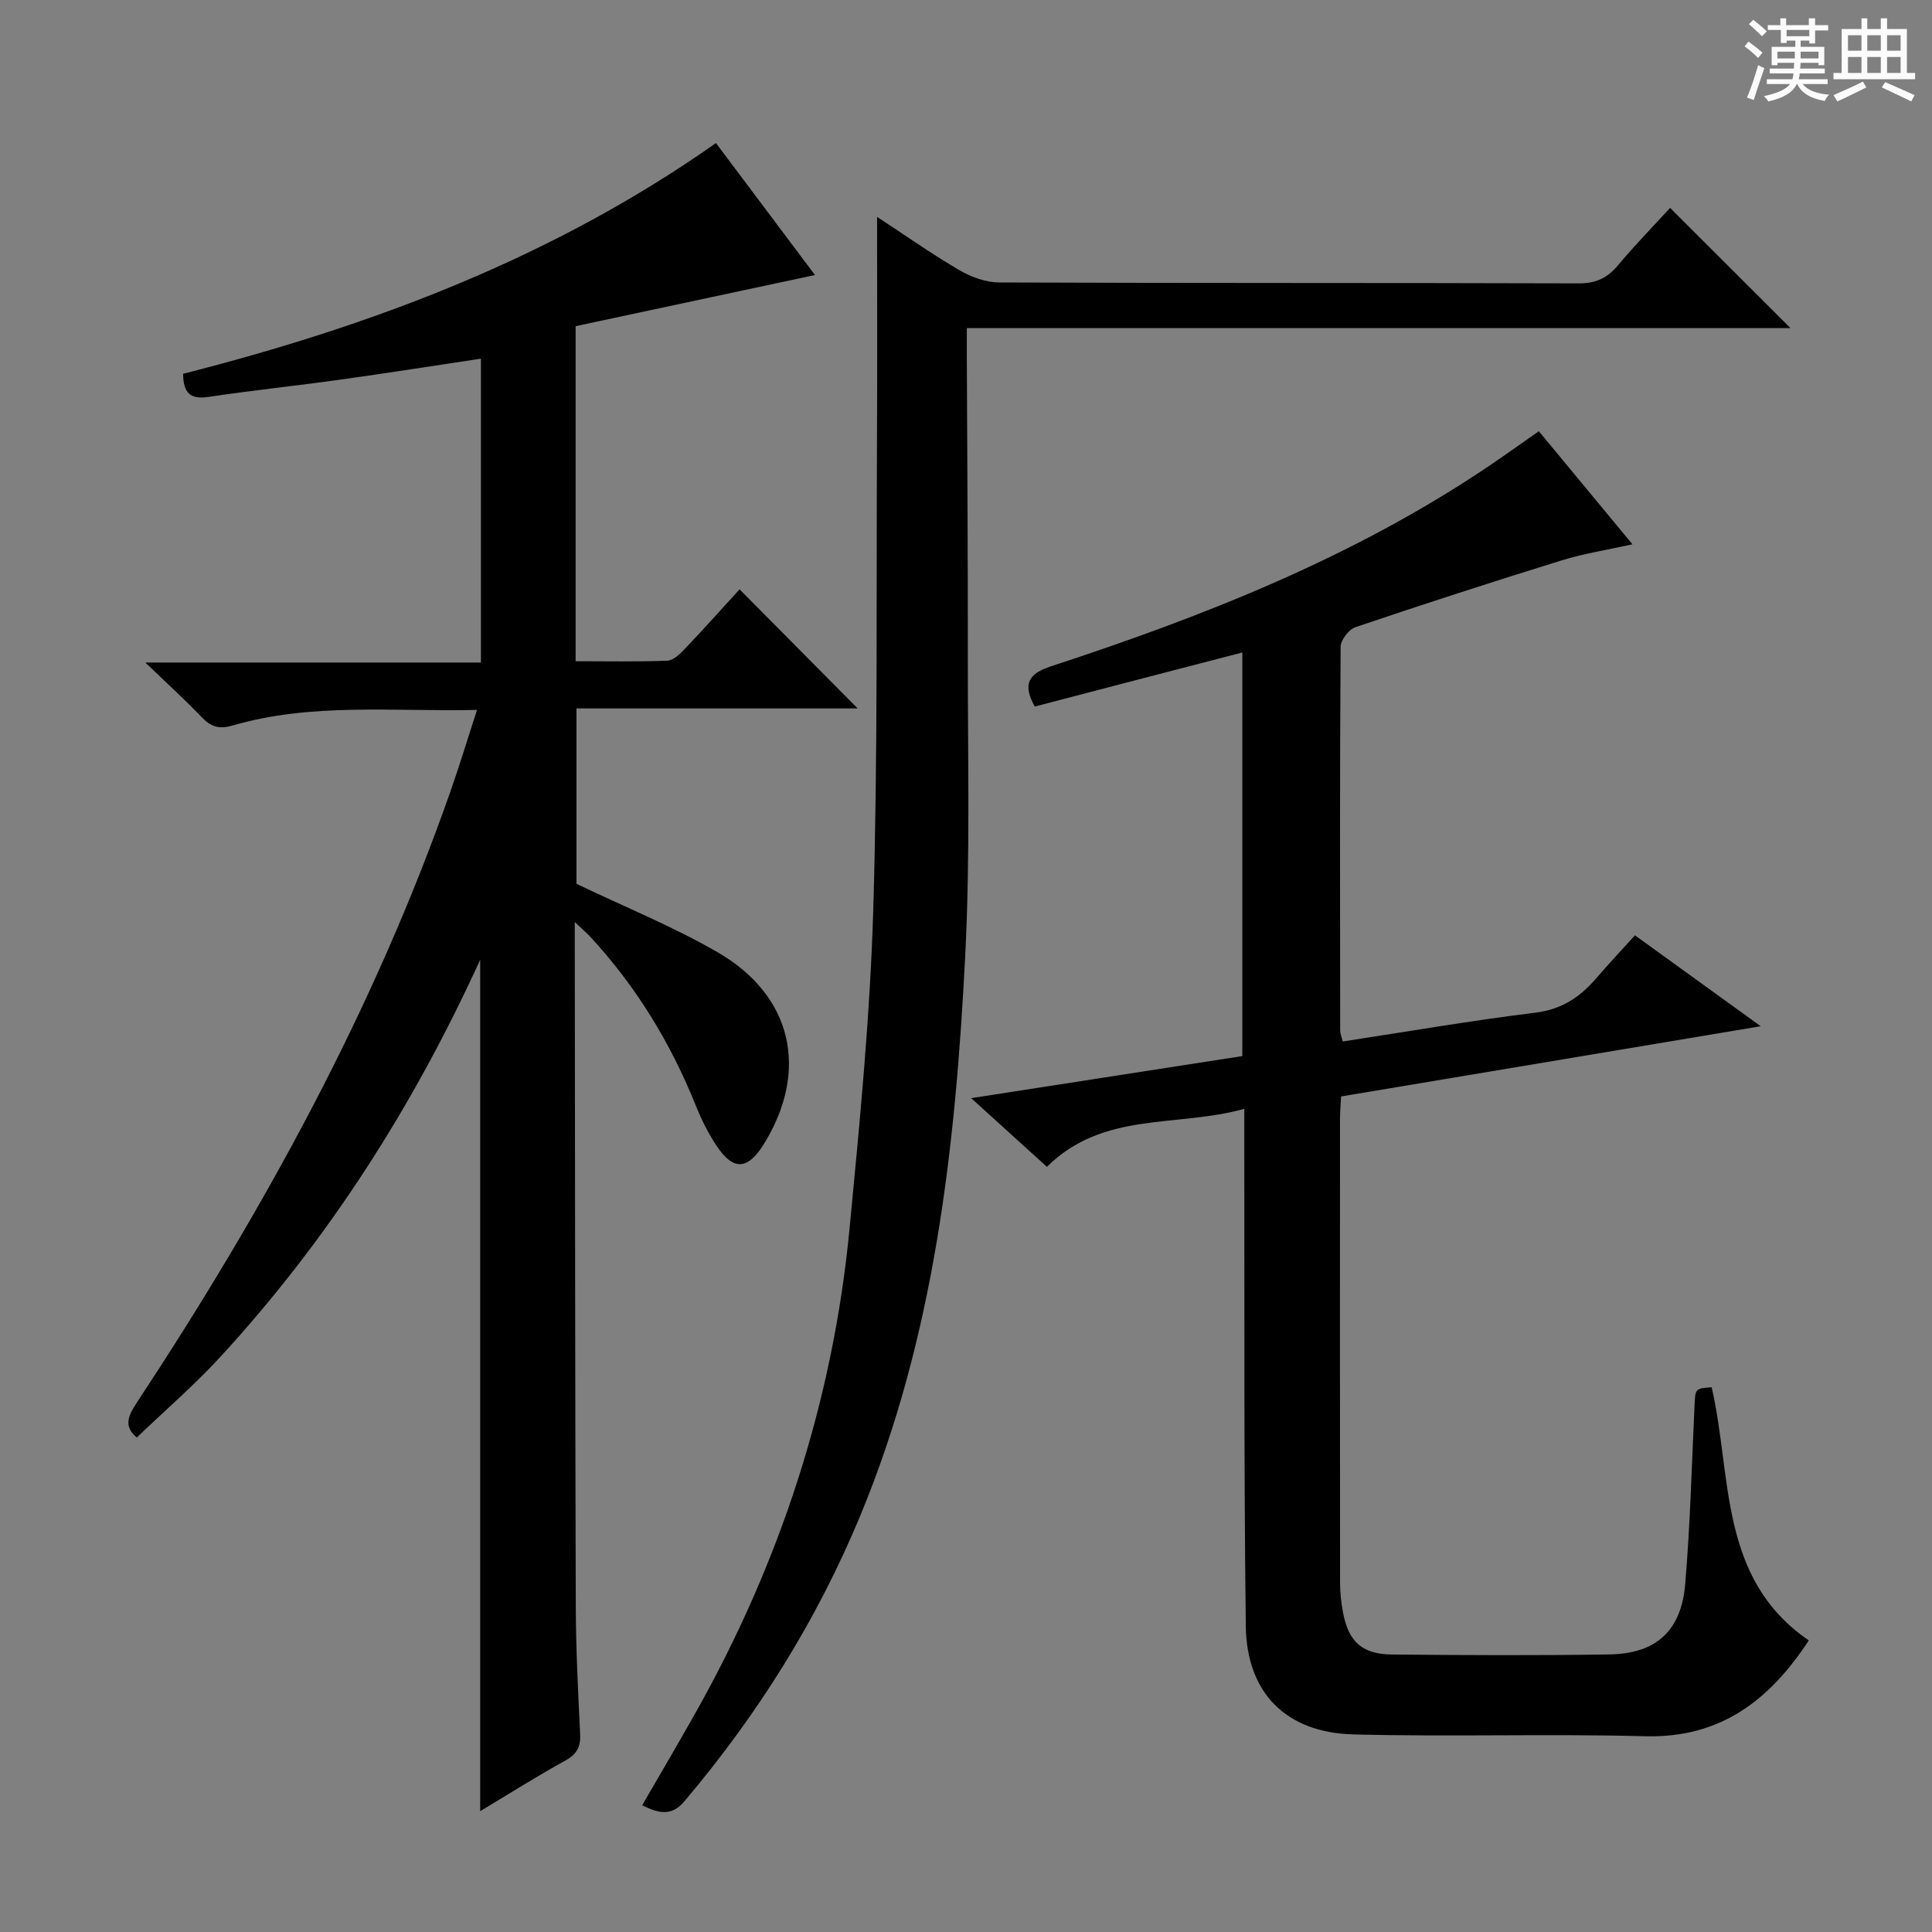
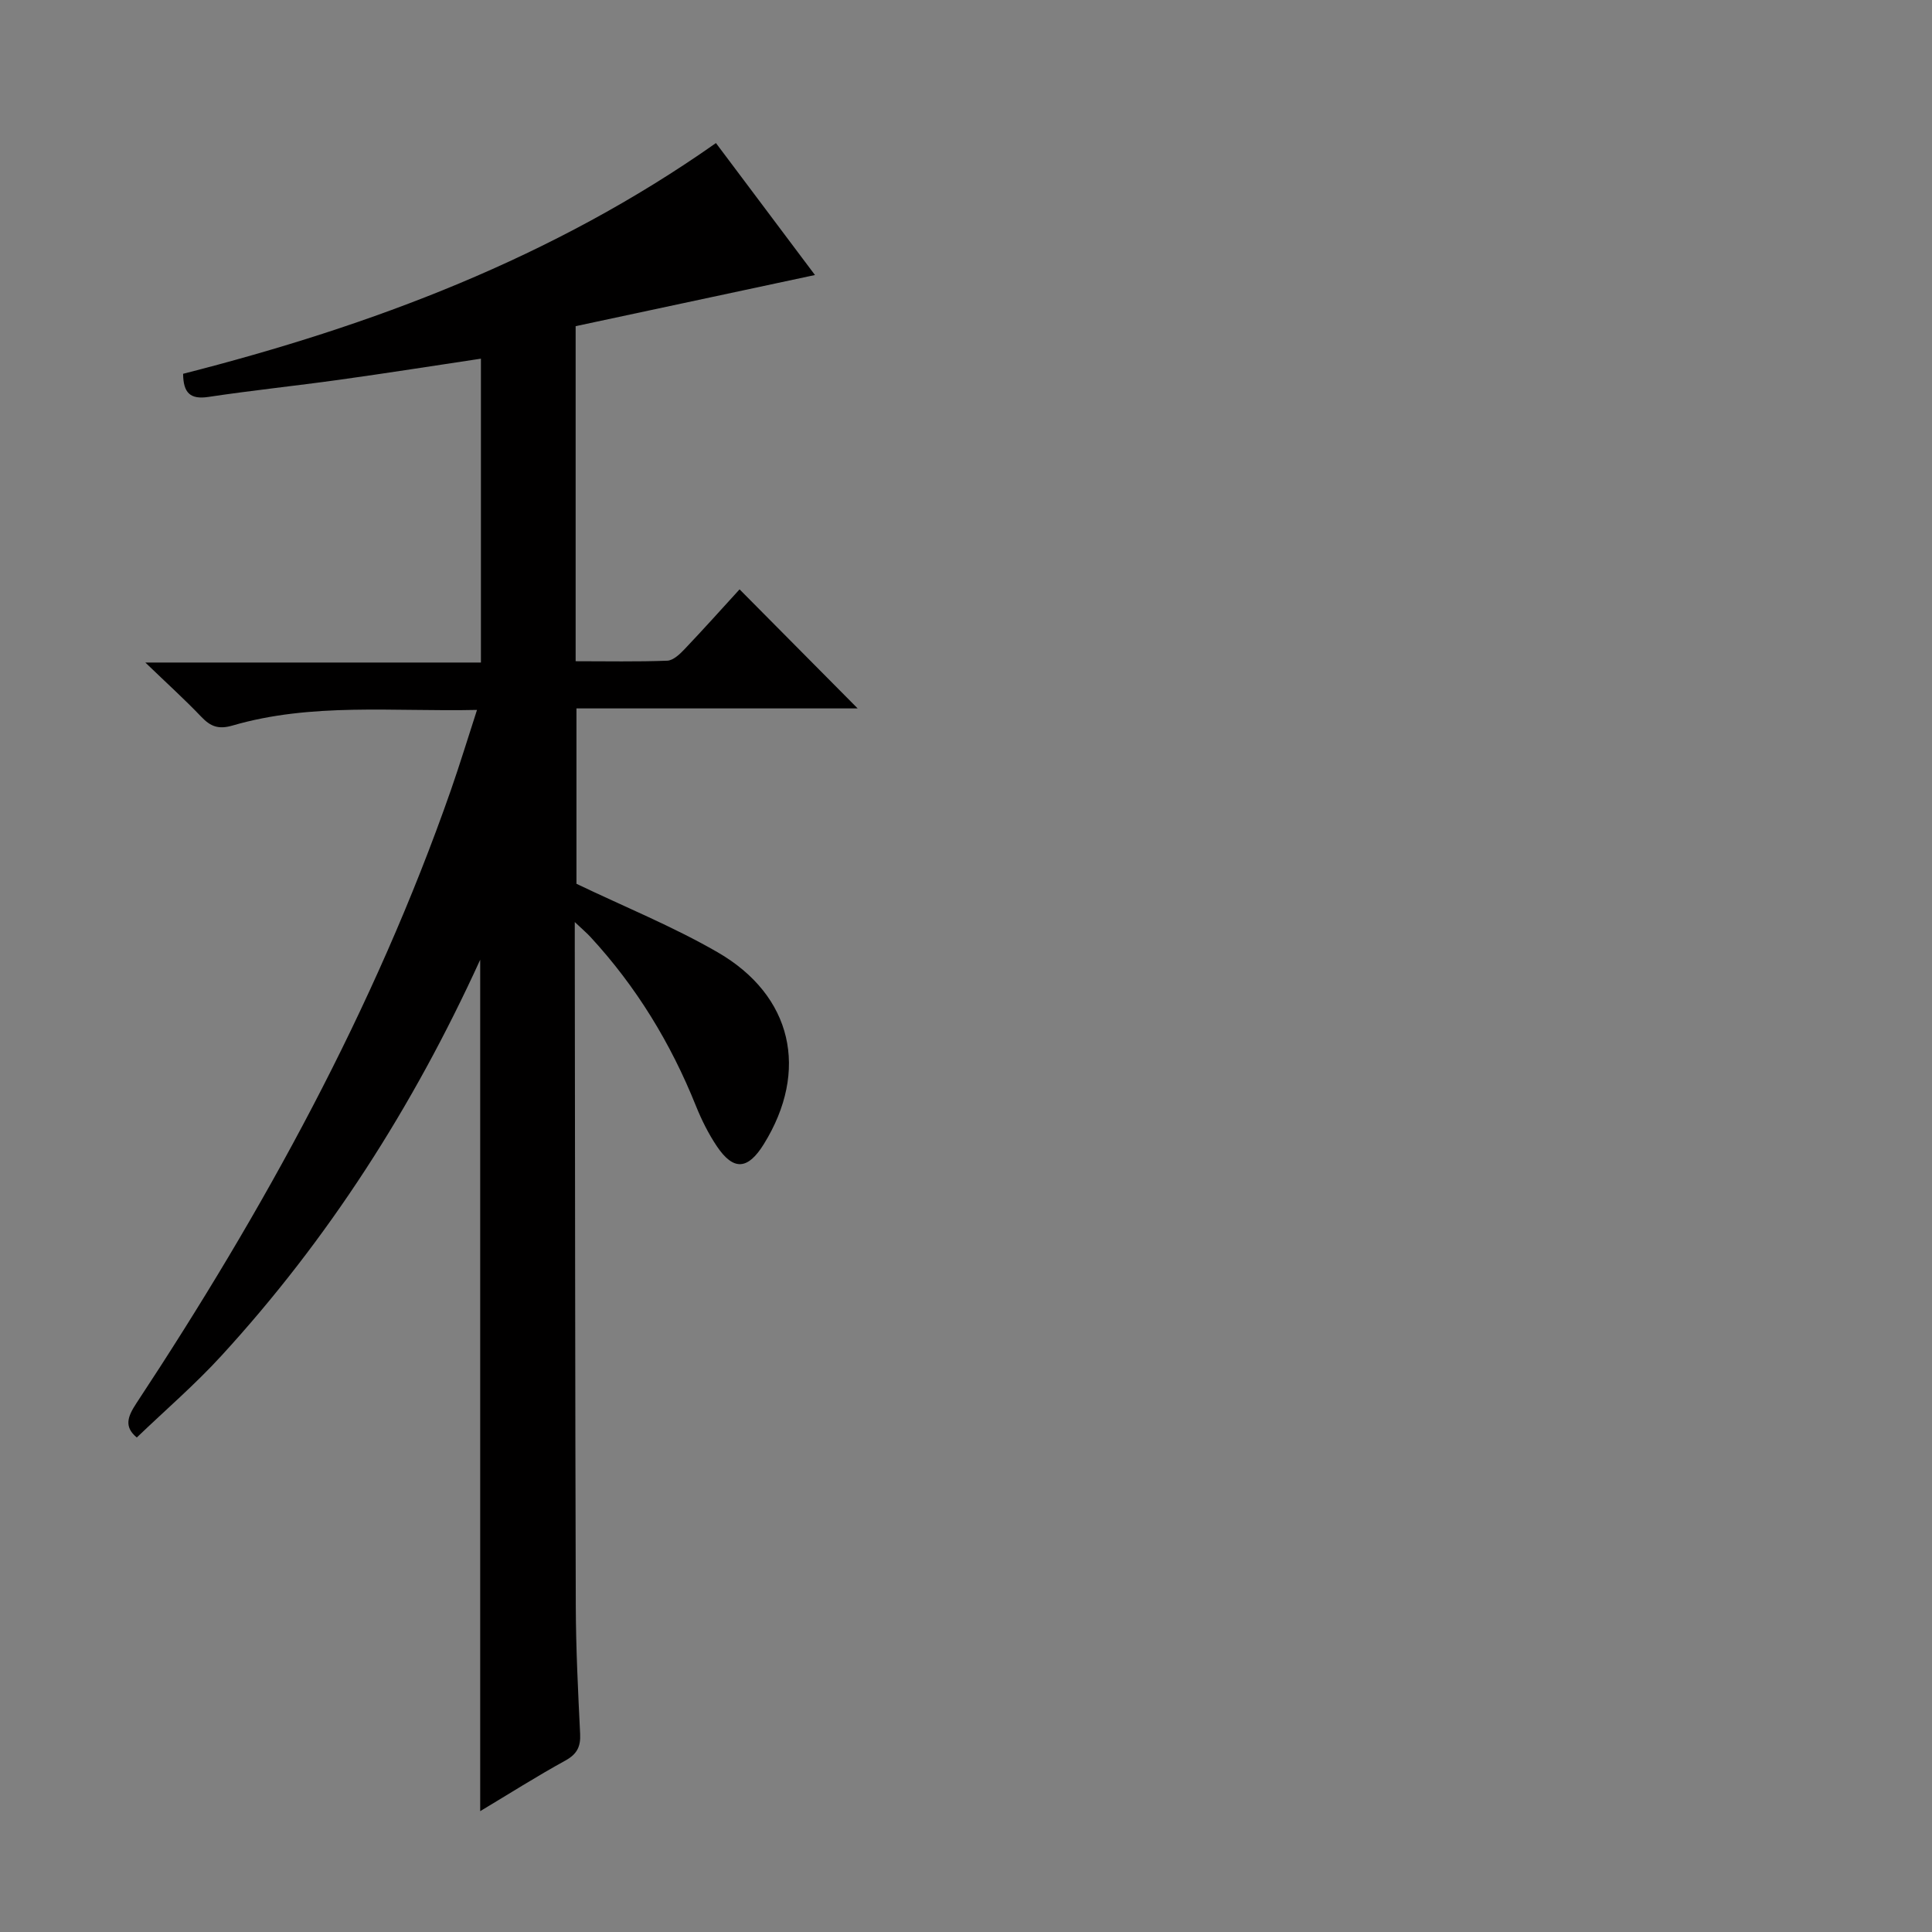
<svg xmlns="http://www.w3.org/2000/svg" enable-background="new 0 0 400 400" viewBox="0 0 400 400">
  <rect x="0" y="0" width="400" height="400" fill="#808080" stroke="none" />
-   <path d="m361.2 9.6.8-1c.9.7 1.9 1.4 2.9 2.3l-.9 1.1c-1-1-2-1.8-2.8-2.4zm.5 10.6c.9-2.1 1.6-4.3 2.3-6.7.4.2.8.4 1.3.6-.7 2.1-1.5 4.3-2.2 6.6zm.4-15.2.9-.9c1 .8 2 1.6 2.8 2.4l-1 1c-.9-.9-1.8-1.7-2.7-2.5zm12.5-1.2h1.2v1.4h2.7v1.1h-2.7v2.7h-1.2v-.6h-1.8v1.3h4.9v3.8h-1.2v-.5h-3.7c0 .4-.1.9-.1 1.2h5.1v1h-5.2c0 .5-.1.9-.2 1.2h6v1h-5.2c1.1 1.3 2.9 2 5.5 2.2-.4.4-.7.8-.9 1.3-2.9-.5-4.8-1.6-5.7-3.5h-.1c-.8 1.7-2.7 2.9-5.9 3.6-.2-.4-.6-.8-.9-1.1 2.8-.6 4.6-1.4 5.4-2.5h-4.8v-1h5.3c.1-.3.2-.7.2-1.2h-4.9v-1h5c0-.4 0-.8.1-1.2h-3.5v.5h-1.2v-3.8h4.9v-1.3h-1.8v.5h-1.2v-2.7h-2.7v-1h2.6v-1.4h1.2v1.4h4.7v-1.4zm-6.6 8.3h3.6c0-.4 0-.9 0-1.4h-3.6zm1.9-4.6h4.7v-1.3h-4.7zm6.6 3.2h-3.7v1.4h3.7z" fill="#fafbfa" />
-   <path d="m385.3 3.8h1.3v2.2h2.8v-2.2h1.3v2.2h4.1v9.1h1.7v1.3h-16.9v-1.3h1.7v-9.1h4.1v-2.2zm.4 13.1.7 1.2c-1.8.9-3.8 1.9-6 2.9-.2-.4-.5-.8-.8-1.3 2.3-1 4.3-1.9 6.1-2.8zm-3.1-6.4h2.8v-3.2h-2.8zm0 4.6h2.8v-3.3h-2.8zm4-4.6h2.8v-3.2h-2.8zm0 4.6h2.8v-3.3h-2.8zm3.7 1.9c2.1.9 4.1 1.8 6.1 2.7l-.7 1.3c-2.2-1.1-4.2-2-6.1-2.9zm3.2-9.7h-2.8v3.2h2.8zm-2.8 7.8h2.8v-3.3h-2.8z" fill="#fafbfa" />
  <g fill="#010000">
    <path d="m28.32 297.62c-2.69-2.23-1.89-4.34-.09-7.08 26.35-39.94 49.29-81.65 65.13-126.98 1.85-5.3 3.48-10.68 5.4-16.58-17.36.39-34.22-1.55-50.64 3.24-2.9.84-4.53.19-6.44-1.81-3.41-3.58-7.09-6.9-11.59-11.24h69.48c0-21.14 0-41.85 0-62.91-9.74 1.46-19.49 3-29.26 4.36-9.04 1.26-18.13 2.2-27.16 3.56-3.79.57-5.2-.86-5.24-4.79 39.1-9.96 76.53-23.99 110.32-47.77 6.89 9.18 13.79 18.39 20.5 27.32-16.72 3.57-33.16 7.08-49.55 10.59v69.37c6.44 0 12.71.13 18.97-.11 1.21-.05 2.57-1.32 3.53-2.33 4-4.21 7.88-8.54 11.44-12.44 8.34 8.4 16.5 16.63 24.45 24.65-18.6 0-38.24 0-58.22 0v36.31c9.86 4.73 19.9 8.8 29.2 14.16 15.56 8.98 19 24.56 9.59 39.74-3.31 5.34-6.28 5.56-9.73.43-1.74-2.6-3.17-5.47-4.34-8.38-5.2-12.96-12.34-24.67-21.82-34.94-.75-.82-1.61-1.53-3.25-3.09v5.18c.06 45.49.07 90.98.21 136.47.03 8.81.47 17.62.9 26.43.13 2.64-.64 4.19-3.05 5.52-5.93 3.26-11.65 6.89-17.64 10.48 0-58.75 0-117.03 0-176.28-13.95 30.57-31.47 57.89-53.65 82.07-5.39 5.88-11.47 11.12-17.45 16.85z" />
-     <path d="m214.24 146.28c-2.63-4.71-1.23-6.82 3.33-8.32 31.65-10.37 62.51-22.52 90.36-41.25 3.45-2.32 6.82-4.75 10.67-7.43 6.28 7.58 12.58 15.2 19.38 23.41-5.3 1.18-10.12 1.92-14.72 3.35-14.26 4.42-28.47 9.02-42.61 13.8-1.38.47-3.08 2.67-3.09 4.08-.18 26.49-.12 52.98-.09 79.47 0 .62.28 1.24.53 2.24 13.38-2.05 26.6-4.33 39.89-5.97 5.41-.67 9.19-3.18 12.53-7.05 2.59-3 5.31-5.9 8.08-8.96 8.89 6.42 16.92 12.23 26.04 18.82-29.7 4.97-58.2 9.74-86.88 14.54-.1 1.89-.23 3.36-.23 4.83-.01 31.99-.02 63.98.02 95.97 0 1.98.23 3.99.59 5.94 1.13 6.13 3.93 8.74 10.18 8.8 14.99.14 29.99.22 44.98-.02 9.65-.15 14.87-4.83 15.7-14.53 1.04-12.25 1.35-24.56 1.93-36.85.17-3.67.09-3.68 3.55-3.93 4.26 18.4 1.35 39.57 20.11 52.41-8 12.21-18.14 20.26-33.86 19.84-20.14-.54-40.32.15-60.46-.38-13.9-.37-22.07-8.59-22.24-22.44-.41-33.15-.25-66.31-.31-99.46 0-2.15 0-4.29 0-7.62-13.99 3.92-29.17.41-40.87 12.01-5.16-4.68-10.11-9.17-15.68-14.22 19.17-2.97 37.46-5.81 56.14-8.71 0-27.67 0-55.22 0-83.56-14.57 3.77-28.85 7.5-42.97 11.19z" />
-     <path d="m181.59 44.9c5.71 3.74 11.25 7.65 17.08 11.06 2.43 1.42 5.47 2.51 8.24 2.52 40 .16 79.99.06 119.99.19 3.53.01 5.9-1.12 8.1-3.76 3.5-4.19 7.33-8.1 10.77-11.87 8.36 8.35 16.46 16.43 24.93 24.89-56.69 0-113.33 0-170.53 0 0 2.47-.01 4.26 0 6.05.08 20.66.24 41.33.21 61.99-.03 20.63.51 41.29-.54 61.87-2.01 39.57-6.33 78.82-21.72 115.94-8.99 21.7-21.31 41.31-36.47 59.21-2.69 3.17-5.39 2.38-8.7.78 3.7-6.4 7.39-12.65 10.95-18.97 17.62-31.25 28.56-64.7 31.99-100.42 2.11-21.99 4.26-44.04 4.91-66.1.96-32.45.61-64.94.77-97.42.08-15.12.02-30.25.02-45.96z" />
  </g>
</svg>